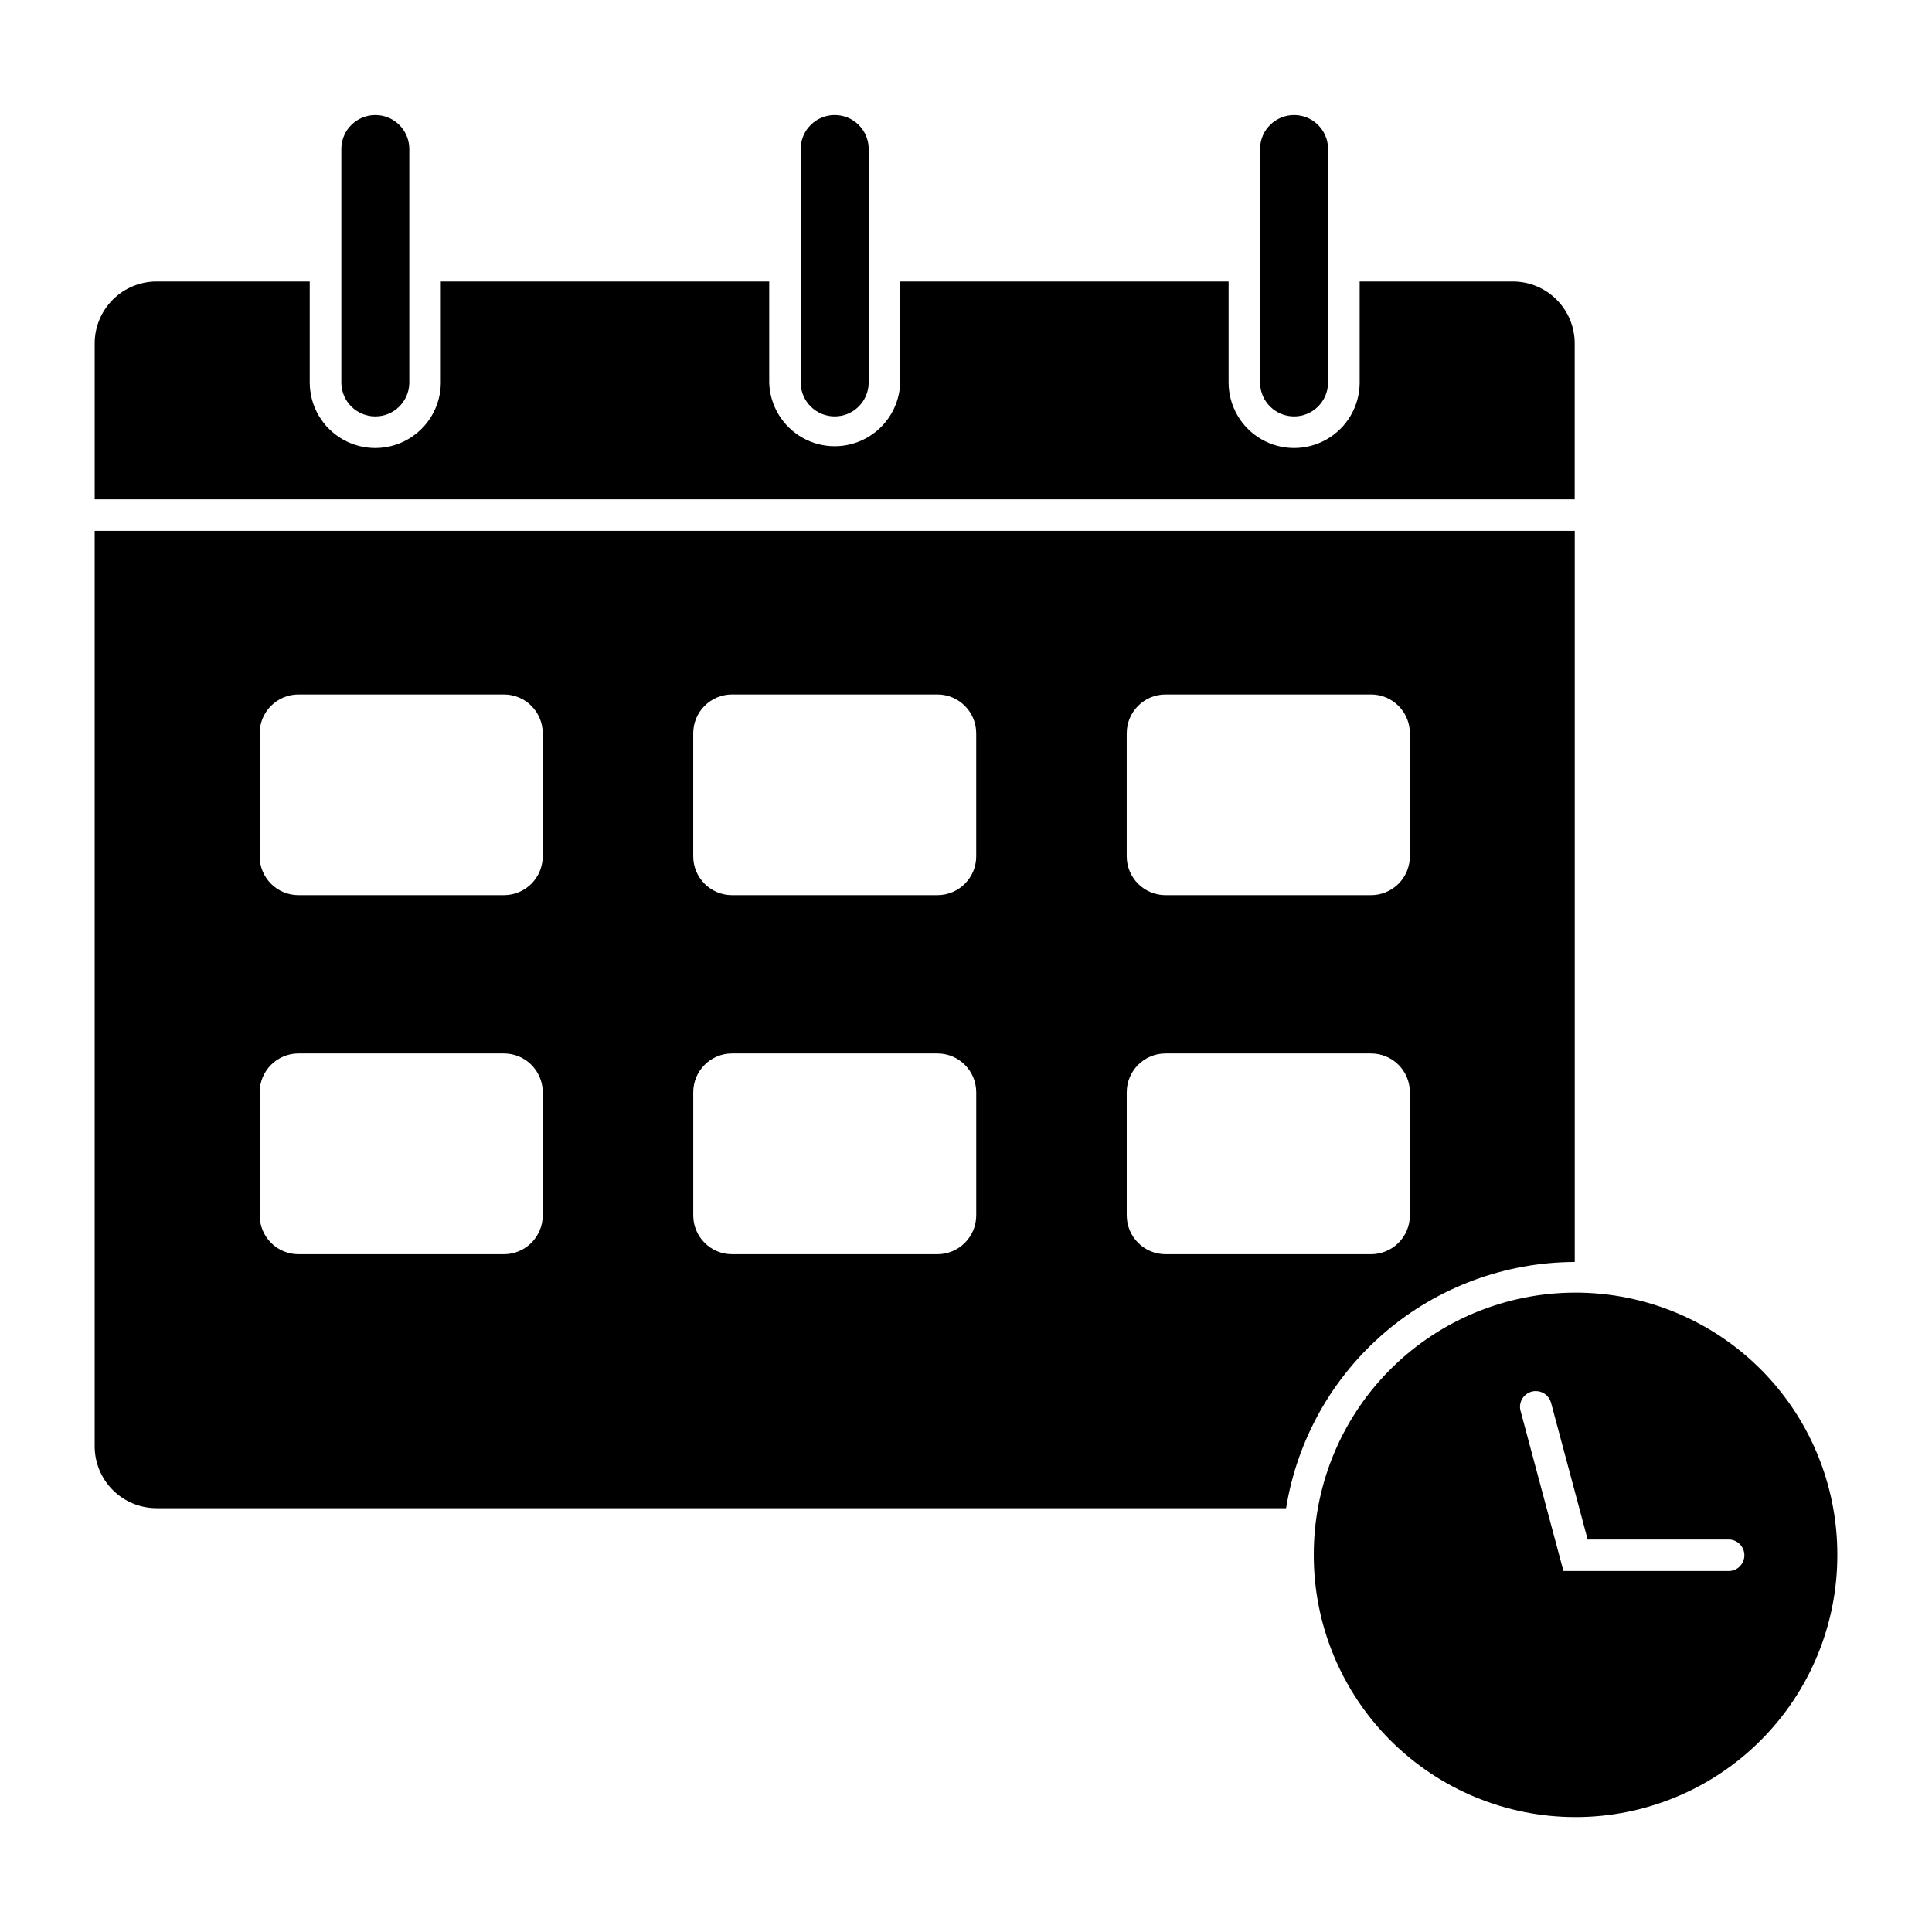
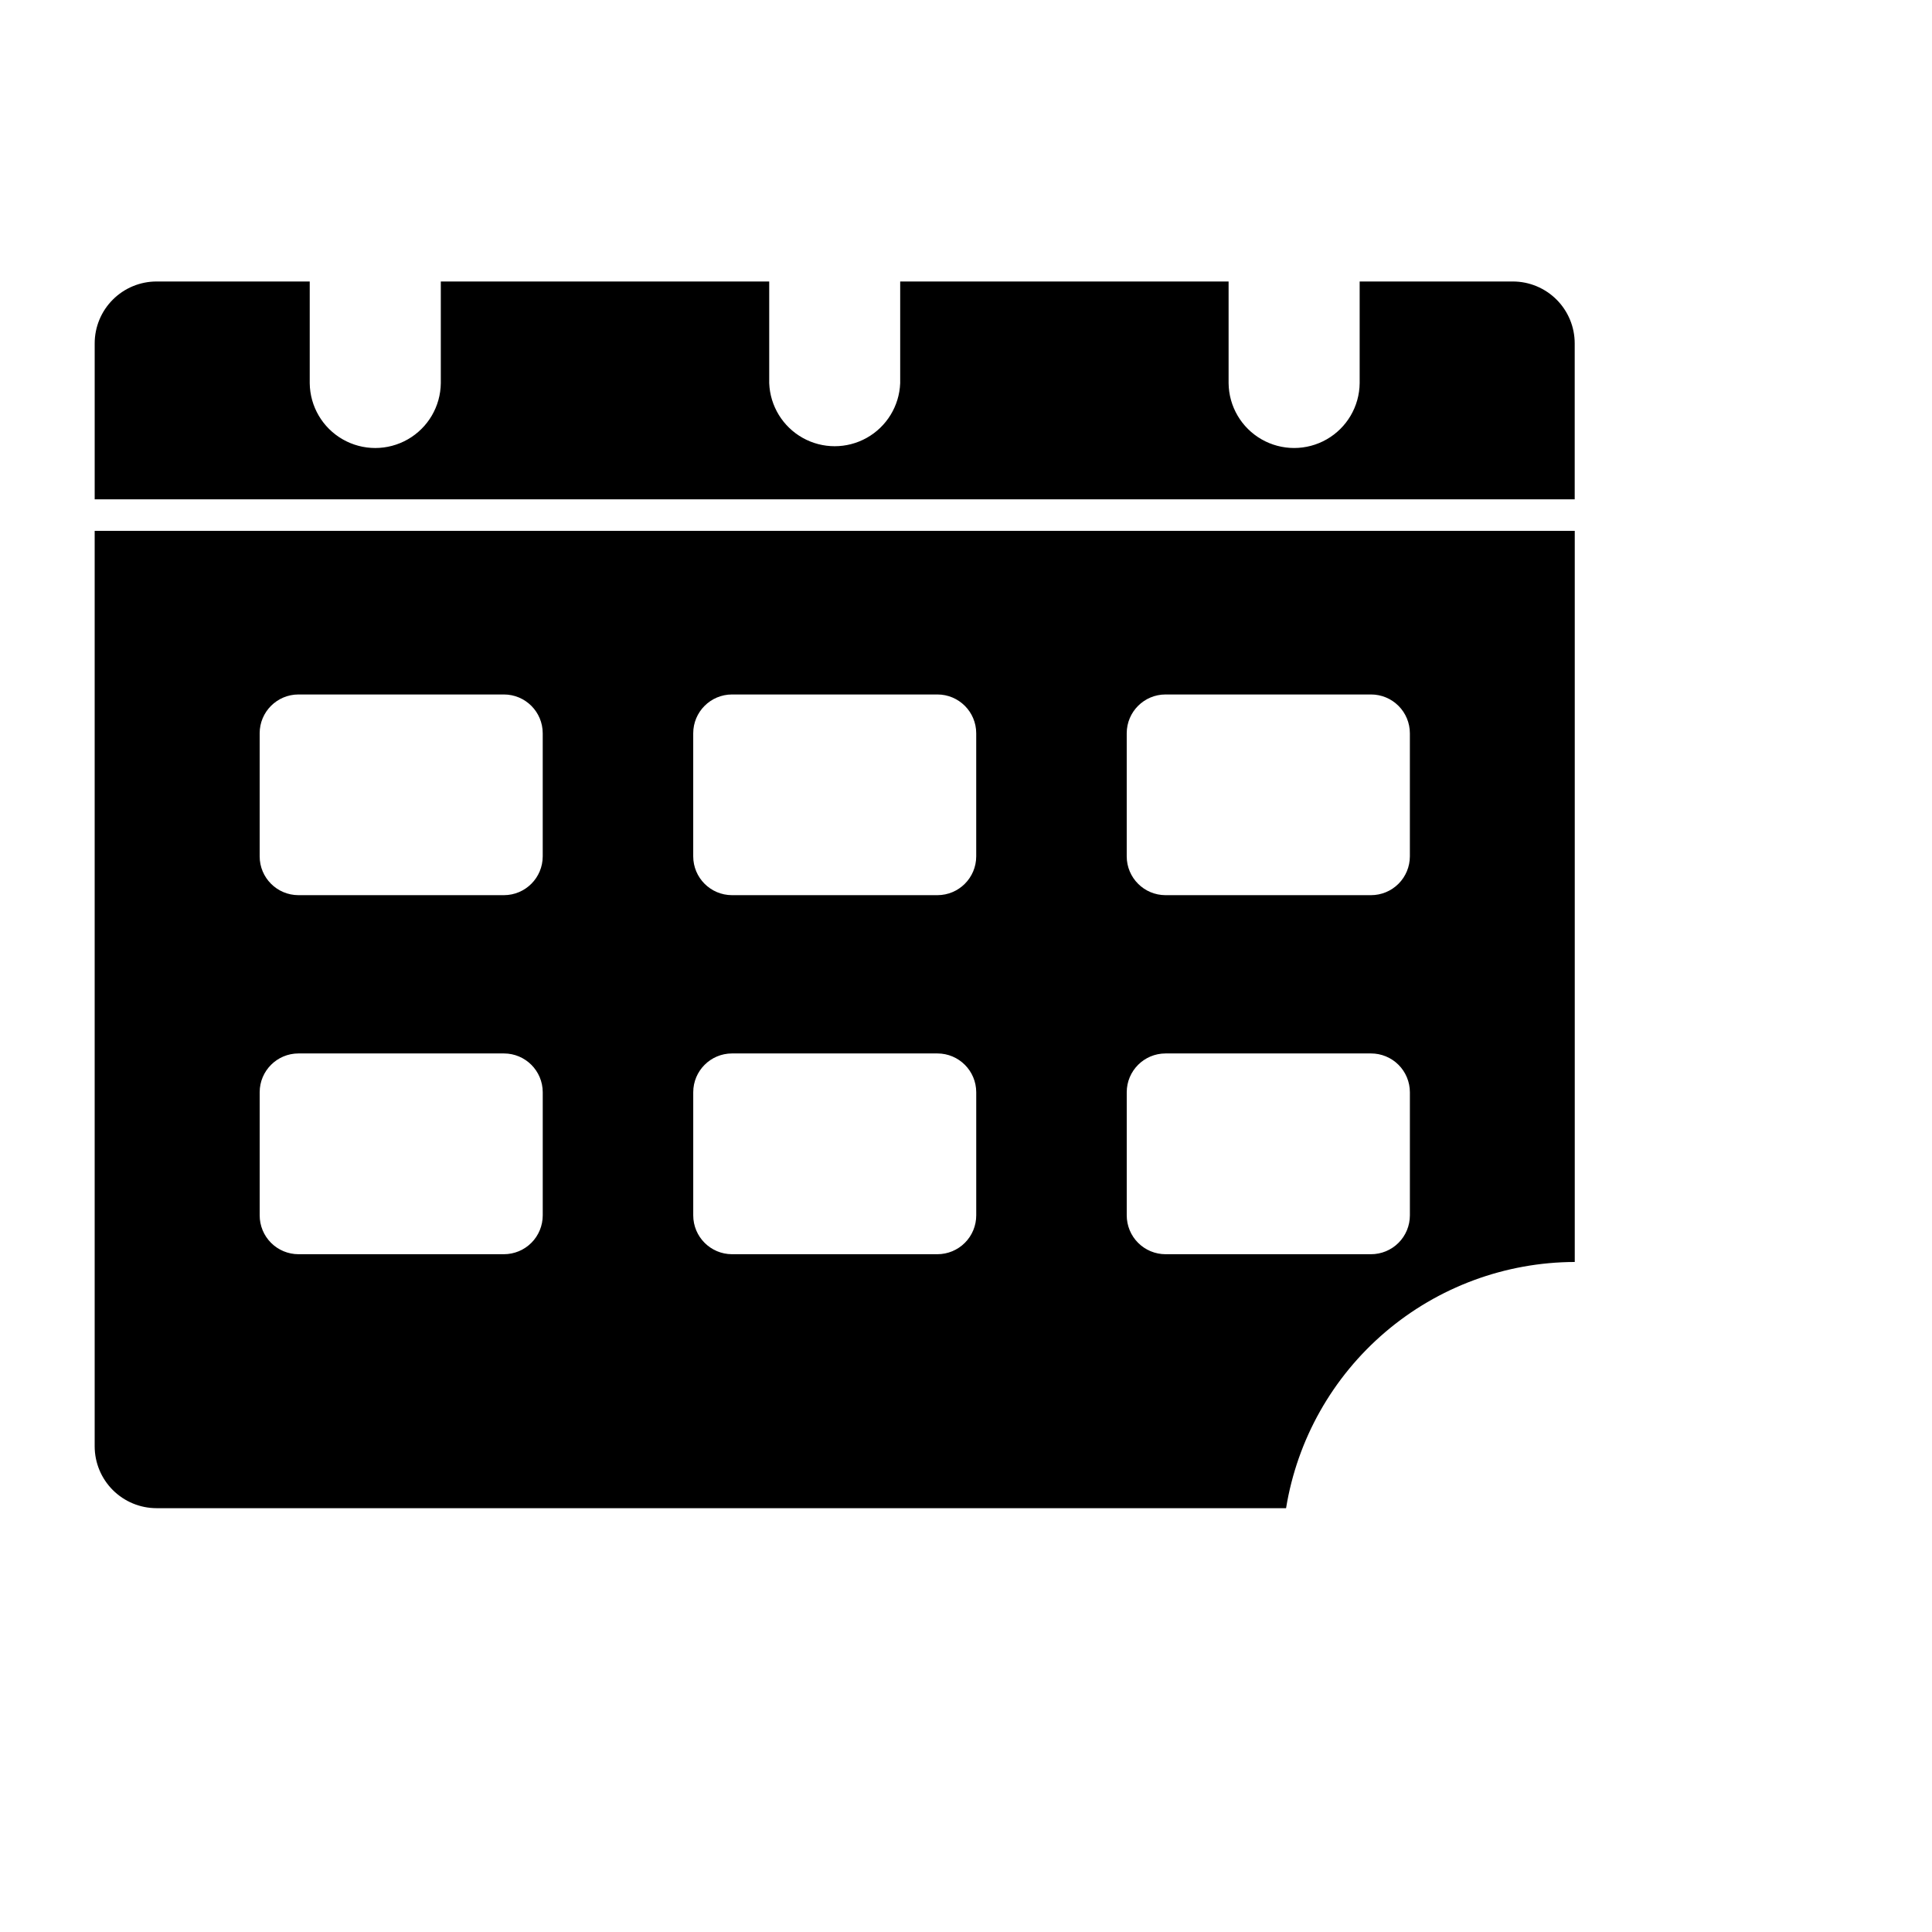
<svg xmlns="http://www.w3.org/2000/svg" fill="#000000" width="800px" height="800px" version="1.1" viewBox="144 144 512 512">
  <g>
-     <path d="m559.73 486.58c-18.117 0.469-35.332 8.012-47.961 21.016-12.629 13-19.664 30.43-19.605 48.551-0.008 18.406 7.297 36.059 20.309 49.07 13.012 13.016 30.66 20.328 49.066 20.328 18.402 0 36.051-7.312 49.062-20.328 13.012-13.012 20.316-30.664 20.309-49.07 0.062-18.75-7.473-36.727-20.879-49.832-13.41-13.105-31.555-20.223-50.301-19.734zm-8.773 26.07 0.004 0.004c1.875-0.023 3.539 1.211 4.059 3.016l9.73 36.316h37.582c2.215 0.121 3.945 1.953 3.945 4.172s-1.73 4.051-3.945 4.172h-44.004l-11.383-42.496h-0.004c-0.309-1.242-0.031-2.555 0.754-3.566 0.781-1.008 1.984-1.605 3.266-1.617z" />
    <path d="m169.09 284.69v242.59-0.004c0 4.352 1.73 8.523 4.805 11.602 3.078 3.074 7.25 4.805 11.598 4.805h299.33c2.953-18.176 12.27-34.711 26.281-46.66 14.008-11.949 31.809-18.535 50.223-18.586v-193.75zm54.004 43.352h54.449c5.68 0.004 10.281 4.606 10.285 10.281v32.621c-0.004 5.68-4.606 10.281-10.285 10.285h-54.449c-5.676-0.008-10.277-4.606-10.281-10.285v-32.621c0.004-5.676 4.606-10.277 10.281-10.281zm114.88 0h54.453c5.676 0.004 10.277 4.606 10.281 10.281v32.621c-0.004 5.68-4.606 10.281-10.281 10.285h-54.453c-5.668-0.016-10.258-4.613-10.262-10.285v-32.621c0.004-5.668 4.594-10.266 10.262-10.281zm114.9 0h54.453c2.731-0.004 5.352 1.078 7.281 3.008 1.934 1.926 3.019 4.543 3.023 7.273v32.621c-0.004 2.731-1.09 5.348-3.023 7.277-1.93 1.93-4.551 3.008-7.281 3.008h-54.449c-5.68-0.004-10.281-4.606-10.285-10.285v-32.621c0.004-5.676 4.606-10.277 10.285-10.281zm-229.78 95.133h54.453c5.68 0.004 10.281 4.606 10.285 10.281v32.621c0 2.731-1.078 5.352-3.008 7.281-1.93 1.934-4.547 3.019-7.277 3.023h-54.449c-2.731-0.004-5.348-1.09-7.277-3.023-1.926-1.93-3.008-4.551-3.004-7.281v-32.621c0.004-5.676 4.606-10.277 10.281-10.281zm114.88 0h54.457c5.676 0.004 10.277 4.606 10.281 10.281v32.621c0.004 2.731-1.078 5.352-3.008 7.281-1.926 1.934-4.543 3.019-7.273 3.023h-54.453c-5.676-0.016-10.266-4.629-10.262-10.305v-32.621c0.004-5.668 4.594-10.266 10.262-10.281zm114.9 0h54.457c2.731-0.004 5.352 1.078 7.281 3.004 1.934 1.93 3.019 4.547 3.023 7.277v32.621c0 2.734-1.082 5.356-3.016 7.289-1.934 1.934-4.555 3.016-7.289 3.016h-54.449c-2.731-0.004-5.348-1.09-7.277-3.023-1.93-1.93-3.008-4.551-3.008-7.281v-32.621c0.004-5.676 4.606-10.277 10.285-10.281z" />
    <path d="m382.56 245.55c-0.234 6.039-3.59 11.527-8.863 14.484-5.277 2.957-11.711 2.957-16.984 0-5.273-2.957-8.633-8.445-8.863-14.484v-26.949l-87.031-0.004v26.953c-0.07 6.156-3.394 11.82-8.742 14.879-5.344 3.062-11.91 3.062-17.258 0-5.344-3.059-8.668-8.723-8.738-14.879v-26.949l-40.602-0.004c-4.348 0.004-8.516 1.734-11.586 4.812-3.074 3.074-4.801 7.242-4.801 11.59v41.332h392.22v-41.332c0-4.348-1.727-8.516-4.797-11.59-3.074-3.078-7.242-4.809-11.59-4.812h-40.602v26.953c-0.066 6.156-3.391 11.82-8.738 14.879-5.344 3.059-11.91 3.059-17.258 0-5.344-3.059-8.672-8.723-8.738-14.879v-26.949l-87.031-0.004z" />
-     <path d="m252.47 245.55v-62.258c-0.105-4.898-4.109-8.812-9.008-8.812-4.898 0-8.902 3.914-9.008 8.812v62.258c0.105 4.894 4.109 8.809 9.008 8.809 4.898 0 8.902-3.914 9.008-8.809z" />
-     <path d="m477.93 245.55c0.109 4.894 4.109 8.809 9.012 8.809 4.898 0 8.898-3.914 9.008-8.809v-62.258c-0.109-4.898-4.109-8.812-9.008-8.812-4.902 0-8.902 3.914-9.012 8.812z" />
-     <path d="m356.19 183.29v62.258c0.109 4.894 4.113 8.809 9.012 8.809s8.898-3.914 9.008-8.809v-62.258c-0.109-4.898-4.109-8.812-9.008-8.812s-8.902 3.914-9.012 8.812z" />
  </g>
</svg>